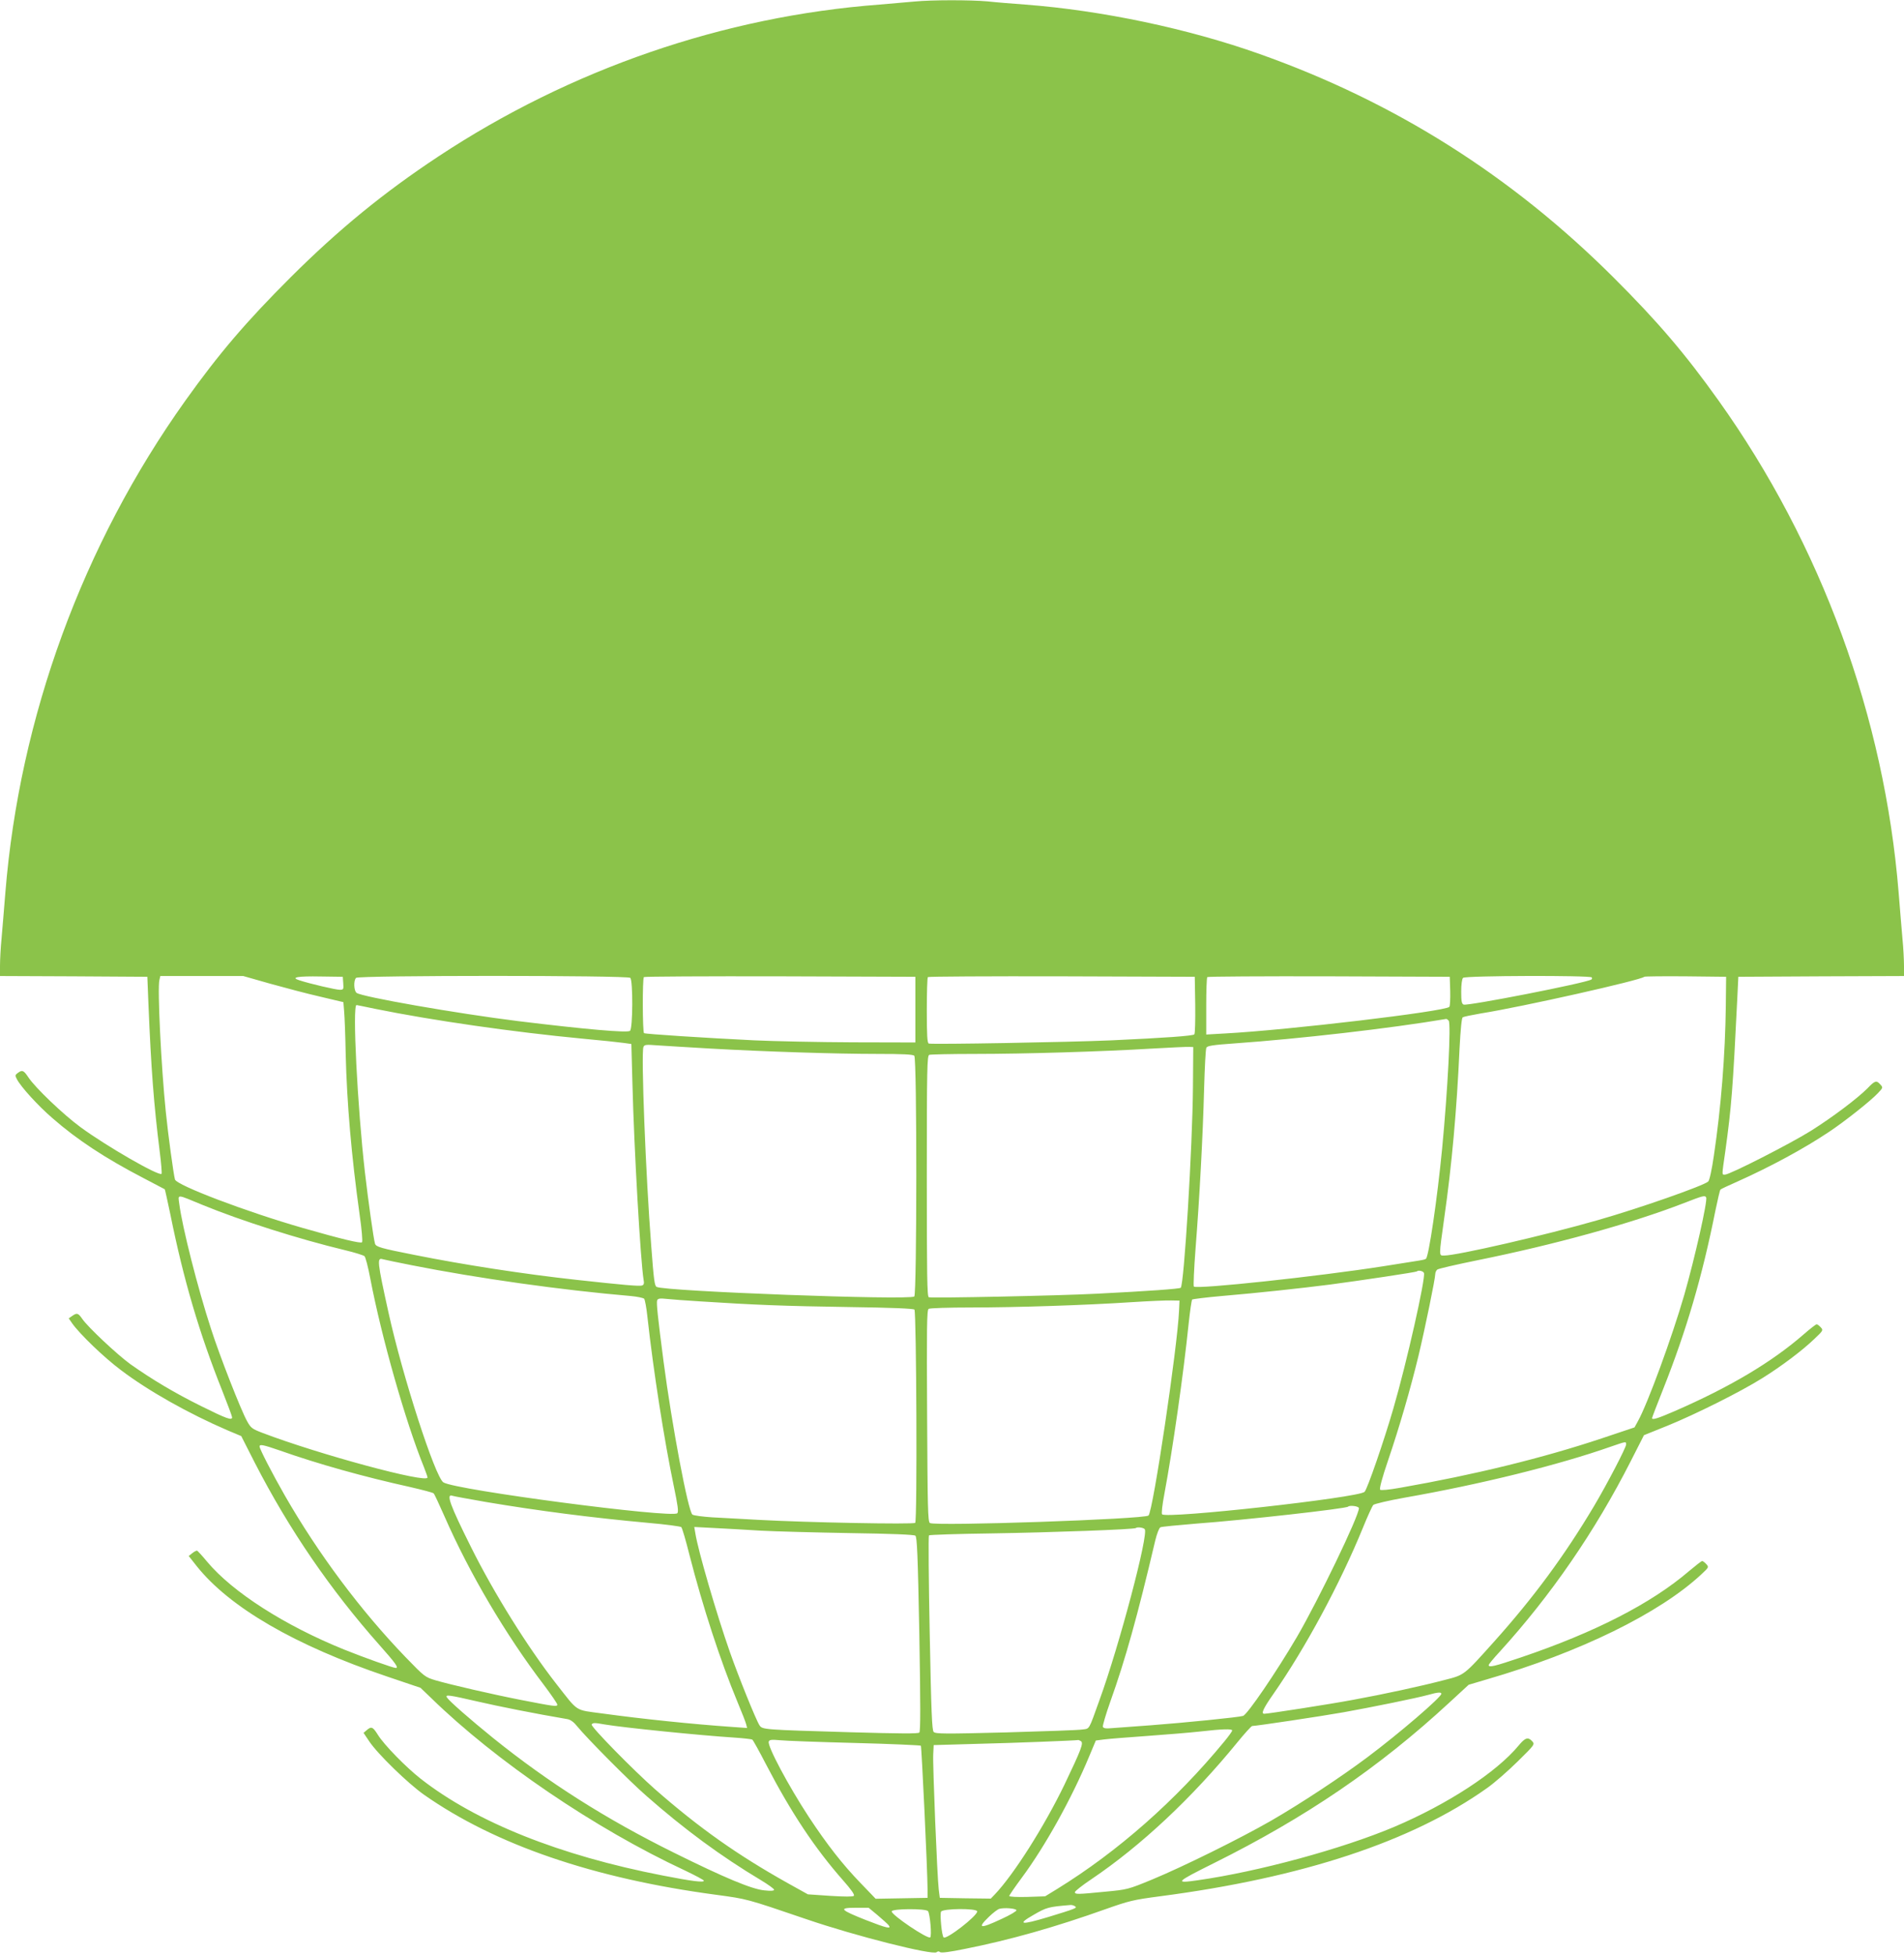
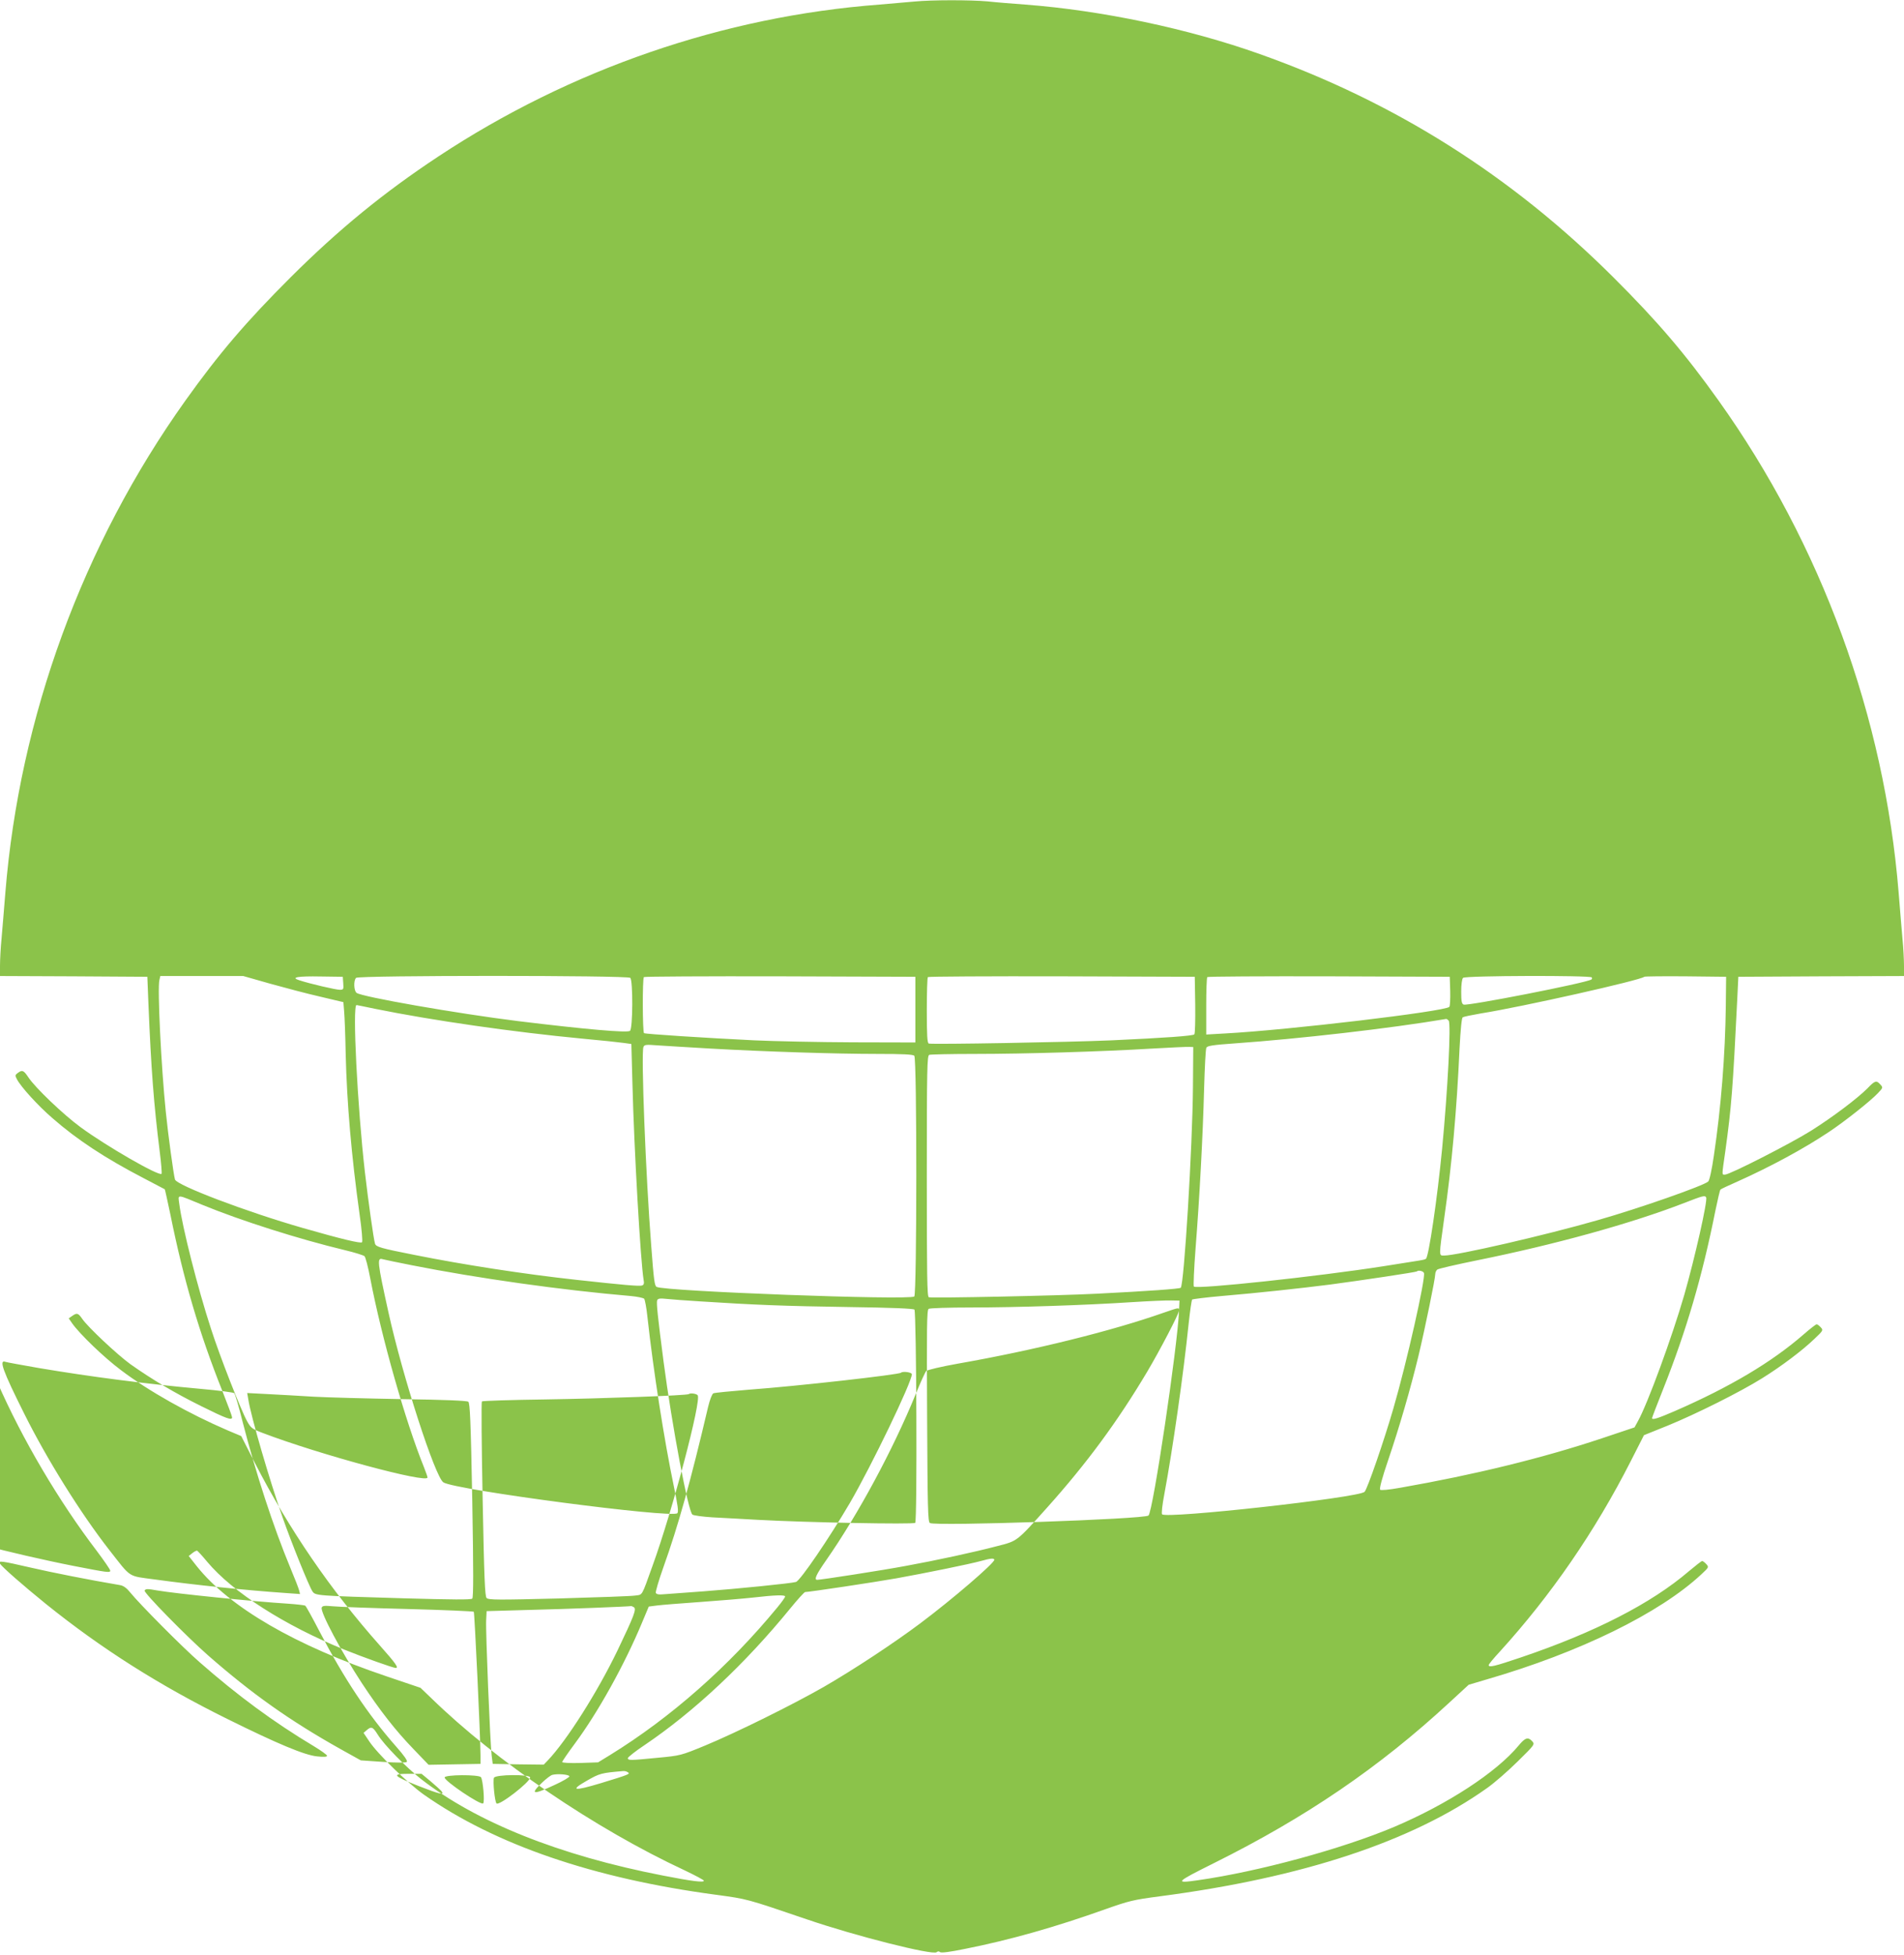
<svg xmlns="http://www.w3.org/2000/svg" version="1.0" width="1247pt" height="1280pt" viewBox="0 0 1247 1280" preserveAspectRatio="xMidYMid meet">
  <g transform="translate(0,1280) scale(0.1,-0.1)" fill="#8bc34a" stroke="none">
-     <path d="M5990 12790 c-41 -4 -145 -13 -230 -20 -1020 -77 -2023 -422 -2890 -995 -357 -236 -652 -477 -966 -790 -291 -290 -471 -501 -690 -808 -672 -942 -1086 -2071 -1179 -3222 -8 -104 -20 -240 -25 -301 -6 -60 -10 -140 -10 -177 l0 -67 483 -2 482 -3 7 -175 c18 -432 35 -657 74 -969 10 -77 15 -143 12 -146 -17 -17 -361 181 -530 305 -112 82 -299 260 -343 328 -30 45 -40 49 -69 27 -18 -13 -18 -17 -5 -41 26 -50 139 -174 232 -254 161 -141 345 -262 595 -392 75 -39 139 -73 141 -74 2 -2 18 -77 37 -166 86 -426 190 -779 340 -1154 35 -89 64 -166 64 -173 0 -22 -35 -10 -204 74 -173 86 -316 171 -461 273 -87 63 -279 243 -316 297 -27 39 -35 42 -67 19 l-22 -15 22 -32 c50 -71 210 -225 320 -307 179 -136 446 -286 700 -395 l88 -37 90 -177 c224 -435 493 -828 817 -1193 104 -117 126 -148 105 -148 -17 0 -213 70 -337 120 -391 158 -731 376 -898 575 -32 39 -62 71 -66 73 -4 1 -19 -6 -31 -16 l-24 -19 52 -66 c216 -271 645 -520 1247 -723 l219 -74 71 -68 c424 -413 1071 -853 1659 -1127 69 -33 126 -63 126 -68 0 -13 -80 -3 -269 34 -676 131 -1223 350 -1585 633 -97 76 -240 222 -281 288 -33 53 -43 57 -73 31 l-21 -18 37 -55 c54 -82 254 -276 359 -350 468 -328 1111 -548 1913 -655 205 -28 193 -24 592 -160 321 -110 826 -237 852 -216 8 7 16 7 22 1 7 -7 63 0 165 21 293 58 592 143 920 260 153 54 180 61 355 84 933 122 1649 358 2141 707 49 34 139 113 202 175 113 111 114 113 96 133 -27 30 -46 24 -89 -28 -146 -176 -465 -384 -816 -533 -340 -143 -885 -292 -1286 -349 -154 -22 -145 -13 106 112 603 300 1082 626 1542 1051 l127 117 118 35 c611 177 1134 434 1407 689 48 45 49 46 31 66 -10 11 -22 20 -27 20 -5 0 -43 -30 -86 -66 -246 -211 -616 -401 -1101 -565 -172 -58 -211 -68 -211 -50 0 5 32 44 72 87 335 368 624 787 859 1249 l86 169 154 62 c189 77 478 222 619 310 127 79 264 182 344 259 57 54 58 56 41 75 -10 11 -22 20 -27 20 -5 0 -44 -30 -85 -66 -209 -182 -483 -345 -846 -503 -111 -48 -147 -59 -147 -45 0 4 33 90 74 193 150 378 255 734 341 1166 15 72 29 133 33 137 4 4 53 27 110 52 217 97 439 217 603 327 102 68 270 201 318 252 34 36 34 37 16 57 -26 29 -35 26 -85 -26 -66 -66 -226 -187 -369 -277 -134 -84 -532 -287 -563 -287 -22 0 -22 -13 2 155 40 290 49 404 78 995 l7 145 543 3 542 2 0 67 c0 37 -4 117 -10 177 -5 61 -17 197 -25 301 -93 1151 -507 2280 -1179 3222 -219 307 -399 518 -690 808 -667 665 -1432 1148 -2315 1461 -469 167 -1036 286 -1536 324 -82 6 -194 15 -248 21 -112 10 -367 10 -477 -1z m-4221 -6430 c97 -27 244 -66 328 -85 l152 -36 5 -62 c3 -34 8 -159 10 -277 8 -326 38 -669 91 -1050 14 -96 21 -178 16 -183 -9 -9 -135 21 -386 93 -373 107 -828 280 -839 318 -9 30 -45 293 -60 442 -30 291 -56 811 -42 864 l6 26 272 0 271 0 176 -50z m479 3 c3 -40 2 -43 -23 -43 -25 0 -194 39 -264 62 -61 19 -12 28 139 25 l145 -2 3 -42z m1880 35 c18 -18 17 -332 -2 -347 -17 -14 -292 10 -734 64 -401 50 -1025 159 -1057 185 -18 15 -20 81 -3 98 17 17 1779 17 1796 0z m1867 -208 l0 -215 -410 1 c-225 1 -516 7 -645 13 -325 16 -712 41 -722 47 -10 6 -11 358 -1 367 3 4 405 6 892 5 l886 -3 0 -215z m1833 31 c1 -102 -1 -188 -6 -193 -10 -10 -193 -23 -542 -39 -270 -12 -1176 -28 -1197 -21 -10 3 -13 55 -13 216 0 117 3 216 7 219 3 4 398 6 877 5 l871 -3 3 -184z m1670 90 c1 -52 -1 -98 -6 -103 -30 -30 -1056 -152 -1469 -174 l-123 -7 0 185 c0 101 3 188 7 191 3 4 362 6 797 5 l791 -3 3 -94z m927 90 c3 -5 2 -12 -3 -14 -37 -23 -809 -174 -836 -164 -13 5 -16 23 -16 85 0 47 5 83 12 90 15 15 833 17 843 3z m878 -186 c-4 -323 -31 -662 -78 -979 -13 -91 -29 -164 -37 -171 -27 -27 -456 -177 -723 -253 -344 -99 -923 -232 -1007 -232 -35 0 -35 -11 1 247 49 341 82 706 100 1107 7 131 14 201 21 206 7 4 60 15 118 25 271 43 1049 218 1071 240 2 3 124 4 270 3 l266 -3 -2 -190z m-8845 -20 c375 -76 904 -152 1357 -195 121 -11 243 -24 270 -28 l50 -7 7 -260 c11 -436 53 -1159 73 -1283 5 -24 2 -34 -10 -38 -16 -6 -121 3 -430 37 -347 38 -740 99 -1060 163 -223 44 -253 53 -259 74 -9 28 -45 285 -66 467 -49 428 -83 1095 -55 1095 1 0 57 -11 123 -25z m7030 -77 c16 -20 -6 -451 -43 -838 -32 -330 -88 -709 -106 -721 -13 -8 -12 -7 -279 -49 -428 -67 -1222 -152 -1241 -133 -4 4 1 116 11 248 26 328 48 740 56 1045 4 140 10 262 15 271 6 12 43 18 186 28 423 30 1018 98 1384 160 4 1 11 -5 17 -11z m-4833 -183 c354 -20 820 -35 1094 -35 163 0 230 -3 239 -12 18 -18 17 -1561 0 -1576 -32 -26 -1641 34 -1688 63 -13 8 -18 43 -35 270 -36 458 -67 1258 -51 1300 6 16 16 17 94 11 48 -3 204 -13 347 -21z m3158 -255 c-3 -386 -58 -1290 -80 -1311 -8 -7 -213 -22 -553 -39 -250 -13 -1078 -30 -1097 -23 -11 4 -13 147 -13 793 0 709 2 788 16 794 9 3 144 6 300 6 321 0 830 15 1159 35 121 7 231 12 245 11 l25 -1 -2 -265z m-6483 -770 c249 -102 626 -222 930 -295 63 -15 120 -33 127 -39 7 -6 24 -72 38 -146 74 -387 231 -938 351 -1234 13 -33 24 -64 24 -69 0 -41 -711 151 -1081 292 -68 26 -76 32 -101 77 -40 72 -179 426 -236 604 -87 266 -189 669 -208 819 -8 64 -23 65 156 -9z m9844 51 c12 -18 -75 -401 -143 -638 -79 -274 -241 -716 -304 -828 l-22 -40 -215 -72 c-387 -129 -833 -238 -1318 -323 -77 -14 -128 -18 -133 -13 -6 6 13 78 51 189 75 220 148 472 200 687 43 180 110 506 110 536 0 10 6 23 13 29 6 6 125 33 262 61 510 103 1009 241 1355 375 123 48 136 51 144 37z m-8474 -445 c430 -85 976 -162 1432 -201 42 -4 81 -12 87 -18 5 -7 15 -59 21 -117 39 -355 110 -809 174 -1115 25 -120 31 -163 22 -172 -34 -34 -1454 152 -1532 202 -54 34 -267 693 -359 1109 -75 340 -77 364 -38 352 10 -3 97 -21 193 -40z m6626 -50 c12 -32 -113 -588 -200 -886 -60 -208 -171 -530 -189 -547 -37 -38 -1298 -178 -1326 -147 -5 5 1 61 15 134 54 289 124 776 159 1115 9 83 19 153 23 157 4 3 90 14 192 23 247 21 521 51 710 75 204 27 564 81 569 86 10 10 42 3 47 -10z m-4741 -186 c353 -23 559 -31 968 -37 289 -4 430 -10 436 -17 13 -17 19 -1382 5 -1396 -11 -11 -710 2 -1034 20 -96 5 -228 13 -293 16 -64 4 -124 12 -132 18 -28 20 -134 582 -189 1001 -38 293 -48 385 -42 402 5 12 18 14 64 9 31 -3 129 -11 217 -16z m3137 -60 c-10 -237 -170 -1312 -200 -1342 -24 -24 -1397 -71 -1432 -49 -13 9 -15 101 -18 702 -3 571 -2 693 10 700 7 5 132 9 277 9 295 0 754 15 1056 35 110 7 225 12 255 11 l55 -1 -3 -65z m2928 -877 c0 -20 -125 -260 -210 -403 -193 -324 -395 -598 -654 -887 -201 -224 -193 -218 -326 -252 -152 -40 -397 -93 -600 -130 -149 -28 -554 -91 -580 -91 -22 0 -7 34 58 127 211 302 438 724 587 1088 31 77 63 146 69 152 6 7 99 29 206 48 501 88 1009 214 1350 334 102 35 100 35 100 14z m-8818 -39 c252 -89 549 -172 852 -239 82 -19 152 -37 156 -42 5 -4 36 -71 70 -148 164 -375 404 -781 652 -1106 48 -64 88 -122 88 -129 0 -15 -19 -12 -240 31 -189 37 -461 100 -557 128 -70 21 -73 24 -197 152 -294 305 -571 676 -790 1057 -83 145 -166 306 -166 322 0 16 22 12 132 -26z m1354 -338 c339 -57 686 -102 1058 -136 115 -10 213 -23 218 -28 6 -6 30 -88 54 -184 87 -339 202 -691 313 -958 29 -69 55 -136 58 -149 l6 -24 -99 7 c-259 18 -587 52 -849 88 -184 25 -154 6 -301 193 -189 242 -409 595 -558 894 -140 280 -167 355 -122 338 8 -3 108 -21 222 -41z m5714 -40 c0 -52 -265 -601 -406 -843 -135 -230 -325 -509 -353 -517 -28 -9 -388 -45 -601 -61 -113 -8 -229 -17 -258 -19 -40 -4 -55 -1 -59 9 -2 8 20 84 50 168 96 268 177 557 293 1051 11 45 25 82 34 87 8 4 114 14 235 24 314 23 981 98 994 111 11 11 71 3 71 -10z m-3920 -147 c91 -5 353 -12 583 -16 277 -4 422 -10 432 -17 11 -9 16 -121 26 -644 8 -462 8 -637 0 -645 -8 -8 -129 -7 -448 2 -576 17 -580 17 -599 46 -23 35 -138 320 -194 480 -87 248 -209 666 -226 777 l-7 41 134 -7 c74 -4 208 -11 299 -17z m2517 10 c28 -28 -166 -762 -296 -1119 -73 -203 -63 -186 -113 -193 -24 -4 -249 -12 -501 -19 -397 -10 -459 -10 -472 3 -11 11 -16 127 -26 647 -7 347 -9 635 -5 640 4 4 191 10 414 13 386 6 932 26 941 35 9 8 47 4 58 -7z m1943 -1078 c0 -22 -274 -258 -485 -416 -171 -128 -431 -300 -630 -415 -204 -117 -574 -300 -779 -385 -158 -65 -161 -66 -310 -80 -184 -18 -196 -18 -196 -2 1 6 49 45 108 84 326 220 659 532 956 896 48 59 92 107 97 107 26 0 453 64 599 90 189 34 479 93 555 114 60 17 85 19 85 7z m-6315 -50 c138 -32 384 -81 591 -116 21 -4 42 -19 65 -48 60 -74 340 -357 454 -456 247 -217 487 -394 748 -550 48 -29 87 -57 87 -63 0 -7 -21 -9 -65 -4 -82 8 -261 83 -590 246 -445 220 -822 459 -1185 751 -152 123 -289 243 -303 266 -12 20 11 17 198 -26z m836 -151 c116 -20 627 -72 851 -86 58 -4 110 -10 115 -13 5 -3 46 -77 91 -164 164 -315 319 -548 504 -758 53 -60 77 -94 70 -101 -6 -6 -59 -6 -155 0 l-146 10 -133 74 c-330 185 -578 360 -868 614 -140 123 -423 411 -415 424 8 12 18 12 86 0z m4109 -39 c0 -6 -23 -38 -52 -73 -317 -385 -696 -719 -1093 -964 l-80 -49 -117 -4 c-65 -2 -118 1 -118 6 0 5 37 59 83 121 152 205 326 518 440 792 l44 105 54 7 c30 4 158 14 284 23 127 9 282 22 345 29 147 17 210 18 210 7z m-2472 -82 c235 -6 430 -15 433 -18 5 -5 43 -808 44 -941 l0 -55 -170 -3 -170 -3 -100 104 c-116 120 -218 250 -338 432 -133 203 -273 465 -262 493 4 12 17 14 71 9 36 -4 257 -12 492 -18z m1481 12 c19 -12 3 -54 -108 -286 -131 -271 -331 -587 -456 -718 l-26 -27 -167 2 -167 3 -7 55 c-10 82 -40 816 -36 885 l3 60 280 8 c254 6 653 22 665 25 3 1 11 -2 19 -7z m-39 -1081 c18 -11 7 -15 -176 -71 -179 -54 -206 -49 -94 15 85 49 96 52 240 64 8 1 22 -2 30 -8z m-1293 -58 c32 -27 64 -56 72 -65 23 -29 -11 -21 -149 33 -169 67 -180 80 -67 80 l86 0 58 -48z m910 32 c2 -6 -42 -32 -97 -57 -143 -67 -163 -63 -82 15 26 25 56 48 67 51 34 9 108 3 112 -9z m-579 -6 c13 -18 26 -164 14 -172 -19 -11 -252 146 -252 170 0 19 223 20 238 2z m322 -2 c0 -30 -203 -187 -220 -170 -12 12 -25 147 -17 168 9 22 237 24 237 2z" />
+     <path d="M5990 12790 c-41 -4 -145 -13 -230 -20 -1020 -77 -2023 -422 -2890 -995 -357 -236 -652 -477 -966 -790 -291 -290 -471 -501 -690 -808 -672 -942 -1086 -2071 -1179 -3222 -8 -104 -20 -240 -25 -301 -6 -60 -10 -140 -10 -177 l0 -67 483 -2 482 -3 7 -175 c18 -432 35 -657 74 -969 10 -77 15 -143 12 -146 -17 -17 -361 181 -530 305 -112 82 -299 260 -343 328 -30 45 -40 49 -69 27 -18 -13 -18 -17 -5 -41 26 -50 139 -174 232 -254 161 -141 345 -262 595 -392 75 -39 139 -73 141 -74 2 -2 18 -77 37 -166 86 -426 190 -779 340 -1154 35 -89 64 -166 64 -173 0 -22 -35 -10 -204 74 -173 86 -316 171 -461 273 -87 63 -279 243 -316 297 -27 39 -35 42 -67 19 l-22 -15 22 -32 c50 -71 210 -225 320 -307 179 -136 446 -286 700 -395 l88 -37 90 -177 c224 -435 493 -828 817 -1193 104 -117 126 -148 105 -148 -17 0 -213 70 -337 120 -391 158 -731 376 -898 575 -32 39 -62 71 -66 73 -4 1 -19 -6 -31 -16 l-24 -19 52 -66 c216 -271 645 -520 1247 -723 l219 -74 71 -68 c424 -413 1071 -853 1659 -1127 69 -33 126 -63 126 -68 0 -13 -80 -3 -269 34 -676 131 -1223 350 -1585 633 -97 76 -240 222 -281 288 -33 53 -43 57 -73 31 l-21 -18 37 -55 c54 -82 254 -276 359 -350 468 -328 1111 -548 1913 -655 205 -28 193 -24 592 -160 321 -110 826 -237 852 -216 8 7 16 7 22 1 7 -7 63 0 165 21 293 58 592 143 920 260 153 54 180 61 355 84 933 122 1649 358 2141 707 49 34 139 113 202 175 113 111 114 113 96 133 -27 30 -46 24 -89 -28 -146 -176 -465 -384 -816 -533 -340 -143 -885 -292 -1286 -349 -154 -22 -145 -13 106 112 603 300 1082 626 1542 1051 l127 117 118 35 c611 177 1134 434 1407 689 48 45 49 46 31 66 -10 11 -22 20 -27 20 -5 0 -43 -30 -86 -66 -246 -211 -616 -401 -1101 -565 -172 -58 -211 -68 -211 -50 0 5 32 44 72 87 335 368 624 787 859 1249 l86 169 154 62 c189 77 478 222 619 310 127 79 264 182 344 259 57 54 58 56 41 75 -10 11 -22 20 -27 20 -5 0 -44 -30 -85 -66 -209 -182 -483 -345 -846 -503 -111 -48 -147 -59 -147 -45 0 4 33 90 74 193 150 378 255 734 341 1166 15 72 29 133 33 137 4 4 53 27 110 52 217 97 439 217 603 327 102 68 270 201 318 252 34 36 34 37 16 57 -26 29 -35 26 -85 -26 -66 -66 -226 -187 -369 -277 -134 -84 -532 -287 -563 -287 -22 0 -22 -13 2 155 40 290 49 404 78 995 l7 145 543 3 542 2 0 67 c0 37 -4 117 -10 177 -5 61 -17 197 -25 301 -93 1151 -507 2280 -1179 3222 -219 307 -399 518 -690 808 -667 665 -1432 1148 -2315 1461 -469 167 -1036 286 -1536 324 -82 6 -194 15 -248 21 -112 10 -367 10 -477 -1z m-4221 -6430 c97 -27 244 -66 328 -85 l152 -36 5 -62 c3 -34 8 -159 10 -277 8 -326 38 -669 91 -1050 14 -96 21 -178 16 -183 -9 -9 -135 21 -386 93 -373 107 -828 280 -839 318 -9 30 -45 293 -60 442 -30 291 -56 811 -42 864 l6 26 272 0 271 0 176 -50z m479 3 c3 -40 2 -43 -23 -43 -25 0 -194 39 -264 62 -61 19 -12 28 139 25 l145 -2 3 -42z m1880 35 c18 -18 17 -332 -2 -347 -17 -14 -292 10 -734 64 -401 50 -1025 159 -1057 185 -18 15 -20 81 -3 98 17 17 1779 17 1796 0z m1867 -208 l0 -215 -410 1 c-225 1 -516 7 -645 13 -325 16 -712 41 -722 47 -10 6 -11 358 -1 367 3 4 405 6 892 5 l886 -3 0 -215z m1833 31 c1 -102 -1 -188 -6 -193 -10 -10 -193 -23 -542 -39 -270 -12 -1176 -28 -1197 -21 -10 3 -13 55 -13 216 0 117 3 216 7 219 3 4 398 6 877 5 l871 -3 3 -184z m1670 90 c1 -52 -1 -98 -6 -103 -30 -30 -1056 -152 -1469 -174 l-123 -7 0 185 c0 101 3 188 7 191 3 4 362 6 797 5 l791 -3 3 -94z m927 90 c3 -5 2 -12 -3 -14 -37 -23 -809 -174 -836 -164 -13 5 -16 23 -16 85 0 47 5 83 12 90 15 15 833 17 843 3z m878 -186 c-4 -323 -31 -662 -78 -979 -13 -91 -29 -164 -37 -171 -27 -27 -456 -177 -723 -253 -344 -99 -923 -232 -1007 -232 -35 0 -35 -11 1 247 49 341 82 706 100 1107 7 131 14 201 21 206 7 4 60 15 118 25 271 43 1049 218 1071 240 2 3 124 4 270 3 l266 -3 -2 -190z m-8845 -20 c375 -76 904 -152 1357 -195 121 -11 243 -24 270 -28 l50 -7 7 -260 c11 -436 53 -1159 73 -1283 5 -24 2 -34 -10 -38 -16 -6 -121 3 -430 37 -347 38 -740 99 -1060 163 -223 44 -253 53 -259 74 -9 28 -45 285 -66 467 -49 428 -83 1095 -55 1095 1 0 57 -11 123 -25z m7030 -77 c16 -20 -6 -451 -43 -838 -32 -330 -88 -709 -106 -721 -13 -8 -12 -7 -279 -49 -428 -67 -1222 -152 -1241 -133 -4 4 1 116 11 248 26 328 48 740 56 1045 4 140 10 262 15 271 6 12 43 18 186 28 423 30 1018 98 1384 160 4 1 11 -5 17 -11z m-4833 -183 c354 -20 820 -35 1094 -35 163 0 230 -3 239 -12 18 -18 17 -1561 0 -1576 -32 -26 -1641 34 -1688 63 -13 8 -18 43 -35 270 -36 458 -67 1258 -51 1300 6 16 16 17 94 11 48 -3 204 -13 347 -21z m3158 -255 c-3 -386 -58 -1290 -80 -1311 -8 -7 -213 -22 -553 -39 -250 -13 -1078 -30 -1097 -23 -11 4 -13 147 -13 793 0 709 2 788 16 794 9 3 144 6 300 6 321 0 830 15 1159 35 121 7 231 12 245 11 l25 -1 -2 -265z m-6483 -770 c249 -102 626 -222 930 -295 63 -15 120 -33 127 -39 7 -6 24 -72 38 -146 74 -387 231 -938 351 -1234 13 -33 24 -64 24 -69 0 -41 -711 151 -1081 292 -68 26 -76 32 -101 77 -40 72 -179 426 -236 604 -87 266 -189 669 -208 819 -8 64 -23 65 156 -9z m9844 51 c12 -18 -75 -401 -143 -638 -79 -274 -241 -716 -304 -828 l-22 -40 -215 -72 c-387 -129 -833 -238 -1318 -323 -77 -14 -128 -18 -133 -13 -6 6 13 78 51 189 75 220 148 472 200 687 43 180 110 506 110 536 0 10 6 23 13 29 6 6 125 33 262 61 510 103 1009 241 1355 375 123 48 136 51 144 37z m-8474 -445 c430 -85 976 -162 1432 -201 42 -4 81 -12 87 -18 5 -7 15 -59 21 -117 39 -355 110 -809 174 -1115 25 -120 31 -163 22 -172 -34 -34 -1454 152 -1532 202 -54 34 -267 693 -359 1109 -75 340 -77 364 -38 352 10 -3 97 -21 193 -40z m6626 -50 c12 -32 -113 -588 -200 -886 -60 -208 -171 -530 -189 -547 -37 -38 -1298 -178 -1326 -147 -5 5 1 61 15 134 54 289 124 776 159 1115 9 83 19 153 23 157 4 3 90 14 192 23 247 21 521 51 710 75 204 27 564 81 569 86 10 10 42 3 47 -10z m-4741 -186 c353 -23 559 -31 968 -37 289 -4 430 -10 436 -17 13 -17 19 -1382 5 -1396 -11 -11 -710 2 -1034 20 -96 5 -228 13 -293 16 -64 4 -124 12 -132 18 -28 20 -134 582 -189 1001 -38 293 -48 385 -42 402 5 12 18 14 64 9 31 -3 129 -11 217 -16z m3137 -60 c-10 -237 -170 -1312 -200 -1342 -24 -24 -1397 -71 -1432 -49 -13 9 -15 101 -18 702 -3 571 -2 693 10 700 7 5 132 9 277 9 295 0 754 15 1056 35 110 7 225 12 255 11 l55 -1 -3 -65z c0 -20 -125 -260 -210 -403 -193 -324 -395 -598 -654 -887 -201 -224 -193 -218 -326 -252 -152 -40 -397 -93 -600 -130 -149 -28 -554 -91 -580 -91 -22 0 -7 34 58 127 211 302 438 724 587 1088 31 77 63 146 69 152 6 7 99 29 206 48 501 88 1009 214 1350 334 102 35 100 35 100 14z m-8818 -39 c252 -89 549 -172 852 -239 82 -19 152 -37 156 -42 5 -4 36 -71 70 -148 164 -375 404 -781 652 -1106 48 -64 88 -122 88 -129 0 -15 -19 -12 -240 31 -189 37 -461 100 -557 128 -70 21 -73 24 -197 152 -294 305 -571 676 -790 1057 -83 145 -166 306 -166 322 0 16 22 12 132 -26z m1354 -338 c339 -57 686 -102 1058 -136 115 -10 213 -23 218 -28 6 -6 30 -88 54 -184 87 -339 202 -691 313 -958 29 -69 55 -136 58 -149 l6 -24 -99 7 c-259 18 -587 52 -849 88 -184 25 -154 6 -301 193 -189 242 -409 595 -558 894 -140 280 -167 355 -122 338 8 -3 108 -21 222 -41z m5714 -40 c0 -52 -265 -601 -406 -843 -135 -230 -325 -509 -353 -517 -28 -9 -388 -45 -601 -61 -113 -8 -229 -17 -258 -19 -40 -4 -55 -1 -59 9 -2 8 20 84 50 168 96 268 177 557 293 1051 11 45 25 82 34 87 8 4 114 14 235 24 314 23 981 98 994 111 11 11 71 3 71 -10z m-3920 -147 c91 -5 353 -12 583 -16 277 -4 422 -10 432 -17 11 -9 16 -121 26 -644 8 -462 8 -637 0 -645 -8 -8 -129 -7 -448 2 -576 17 -580 17 -599 46 -23 35 -138 320 -194 480 -87 248 -209 666 -226 777 l-7 41 134 -7 c74 -4 208 -11 299 -17z m2517 10 c28 -28 -166 -762 -296 -1119 -73 -203 -63 -186 -113 -193 -24 -4 -249 -12 -501 -19 -397 -10 -459 -10 -472 3 -11 11 -16 127 -26 647 -7 347 -9 635 -5 640 4 4 191 10 414 13 386 6 932 26 941 35 9 8 47 4 58 -7z m1943 -1078 c0 -22 -274 -258 -485 -416 -171 -128 -431 -300 -630 -415 -204 -117 -574 -300 -779 -385 -158 -65 -161 -66 -310 -80 -184 -18 -196 -18 -196 -2 1 6 49 45 108 84 326 220 659 532 956 896 48 59 92 107 97 107 26 0 453 64 599 90 189 34 479 93 555 114 60 17 85 19 85 7z m-6315 -50 c138 -32 384 -81 591 -116 21 -4 42 -19 65 -48 60 -74 340 -357 454 -456 247 -217 487 -394 748 -550 48 -29 87 -57 87 -63 0 -7 -21 -9 -65 -4 -82 8 -261 83 -590 246 -445 220 -822 459 -1185 751 -152 123 -289 243 -303 266 -12 20 11 17 198 -26z m836 -151 c116 -20 627 -72 851 -86 58 -4 110 -10 115 -13 5 -3 46 -77 91 -164 164 -315 319 -548 504 -758 53 -60 77 -94 70 -101 -6 -6 -59 -6 -155 0 l-146 10 -133 74 c-330 185 -578 360 -868 614 -140 123 -423 411 -415 424 8 12 18 12 86 0z m4109 -39 c0 -6 -23 -38 -52 -73 -317 -385 -696 -719 -1093 -964 l-80 -49 -117 -4 c-65 -2 -118 1 -118 6 0 5 37 59 83 121 152 205 326 518 440 792 l44 105 54 7 c30 4 158 14 284 23 127 9 282 22 345 29 147 17 210 18 210 7z m-2472 -82 c235 -6 430 -15 433 -18 5 -5 43 -808 44 -941 l0 -55 -170 -3 -170 -3 -100 104 c-116 120 -218 250 -338 432 -133 203 -273 465 -262 493 4 12 17 14 71 9 36 -4 257 -12 492 -18z m1481 12 c19 -12 3 -54 -108 -286 -131 -271 -331 -587 -456 -718 l-26 -27 -167 2 -167 3 -7 55 c-10 82 -40 816 -36 885 l3 60 280 8 c254 6 653 22 665 25 3 1 11 -2 19 -7z m-39 -1081 c18 -11 7 -15 -176 -71 -179 -54 -206 -49 -94 15 85 49 96 52 240 64 8 1 22 -2 30 -8z m-1293 -58 c32 -27 64 -56 72 -65 23 -29 -11 -21 -149 33 -169 67 -180 80 -67 80 l86 0 58 -48z m910 32 c2 -6 -42 -32 -97 -57 -143 -67 -163 -63 -82 15 26 25 56 48 67 51 34 9 108 3 112 -9z m-579 -6 c13 -18 26 -164 14 -172 -19 -11 -252 146 -252 170 0 19 223 20 238 2z m322 -2 c0 -30 -203 -187 -220 -170 -12 12 -25 147 -17 168 9 22 237 24 237 2z" />
  </g>
</svg>